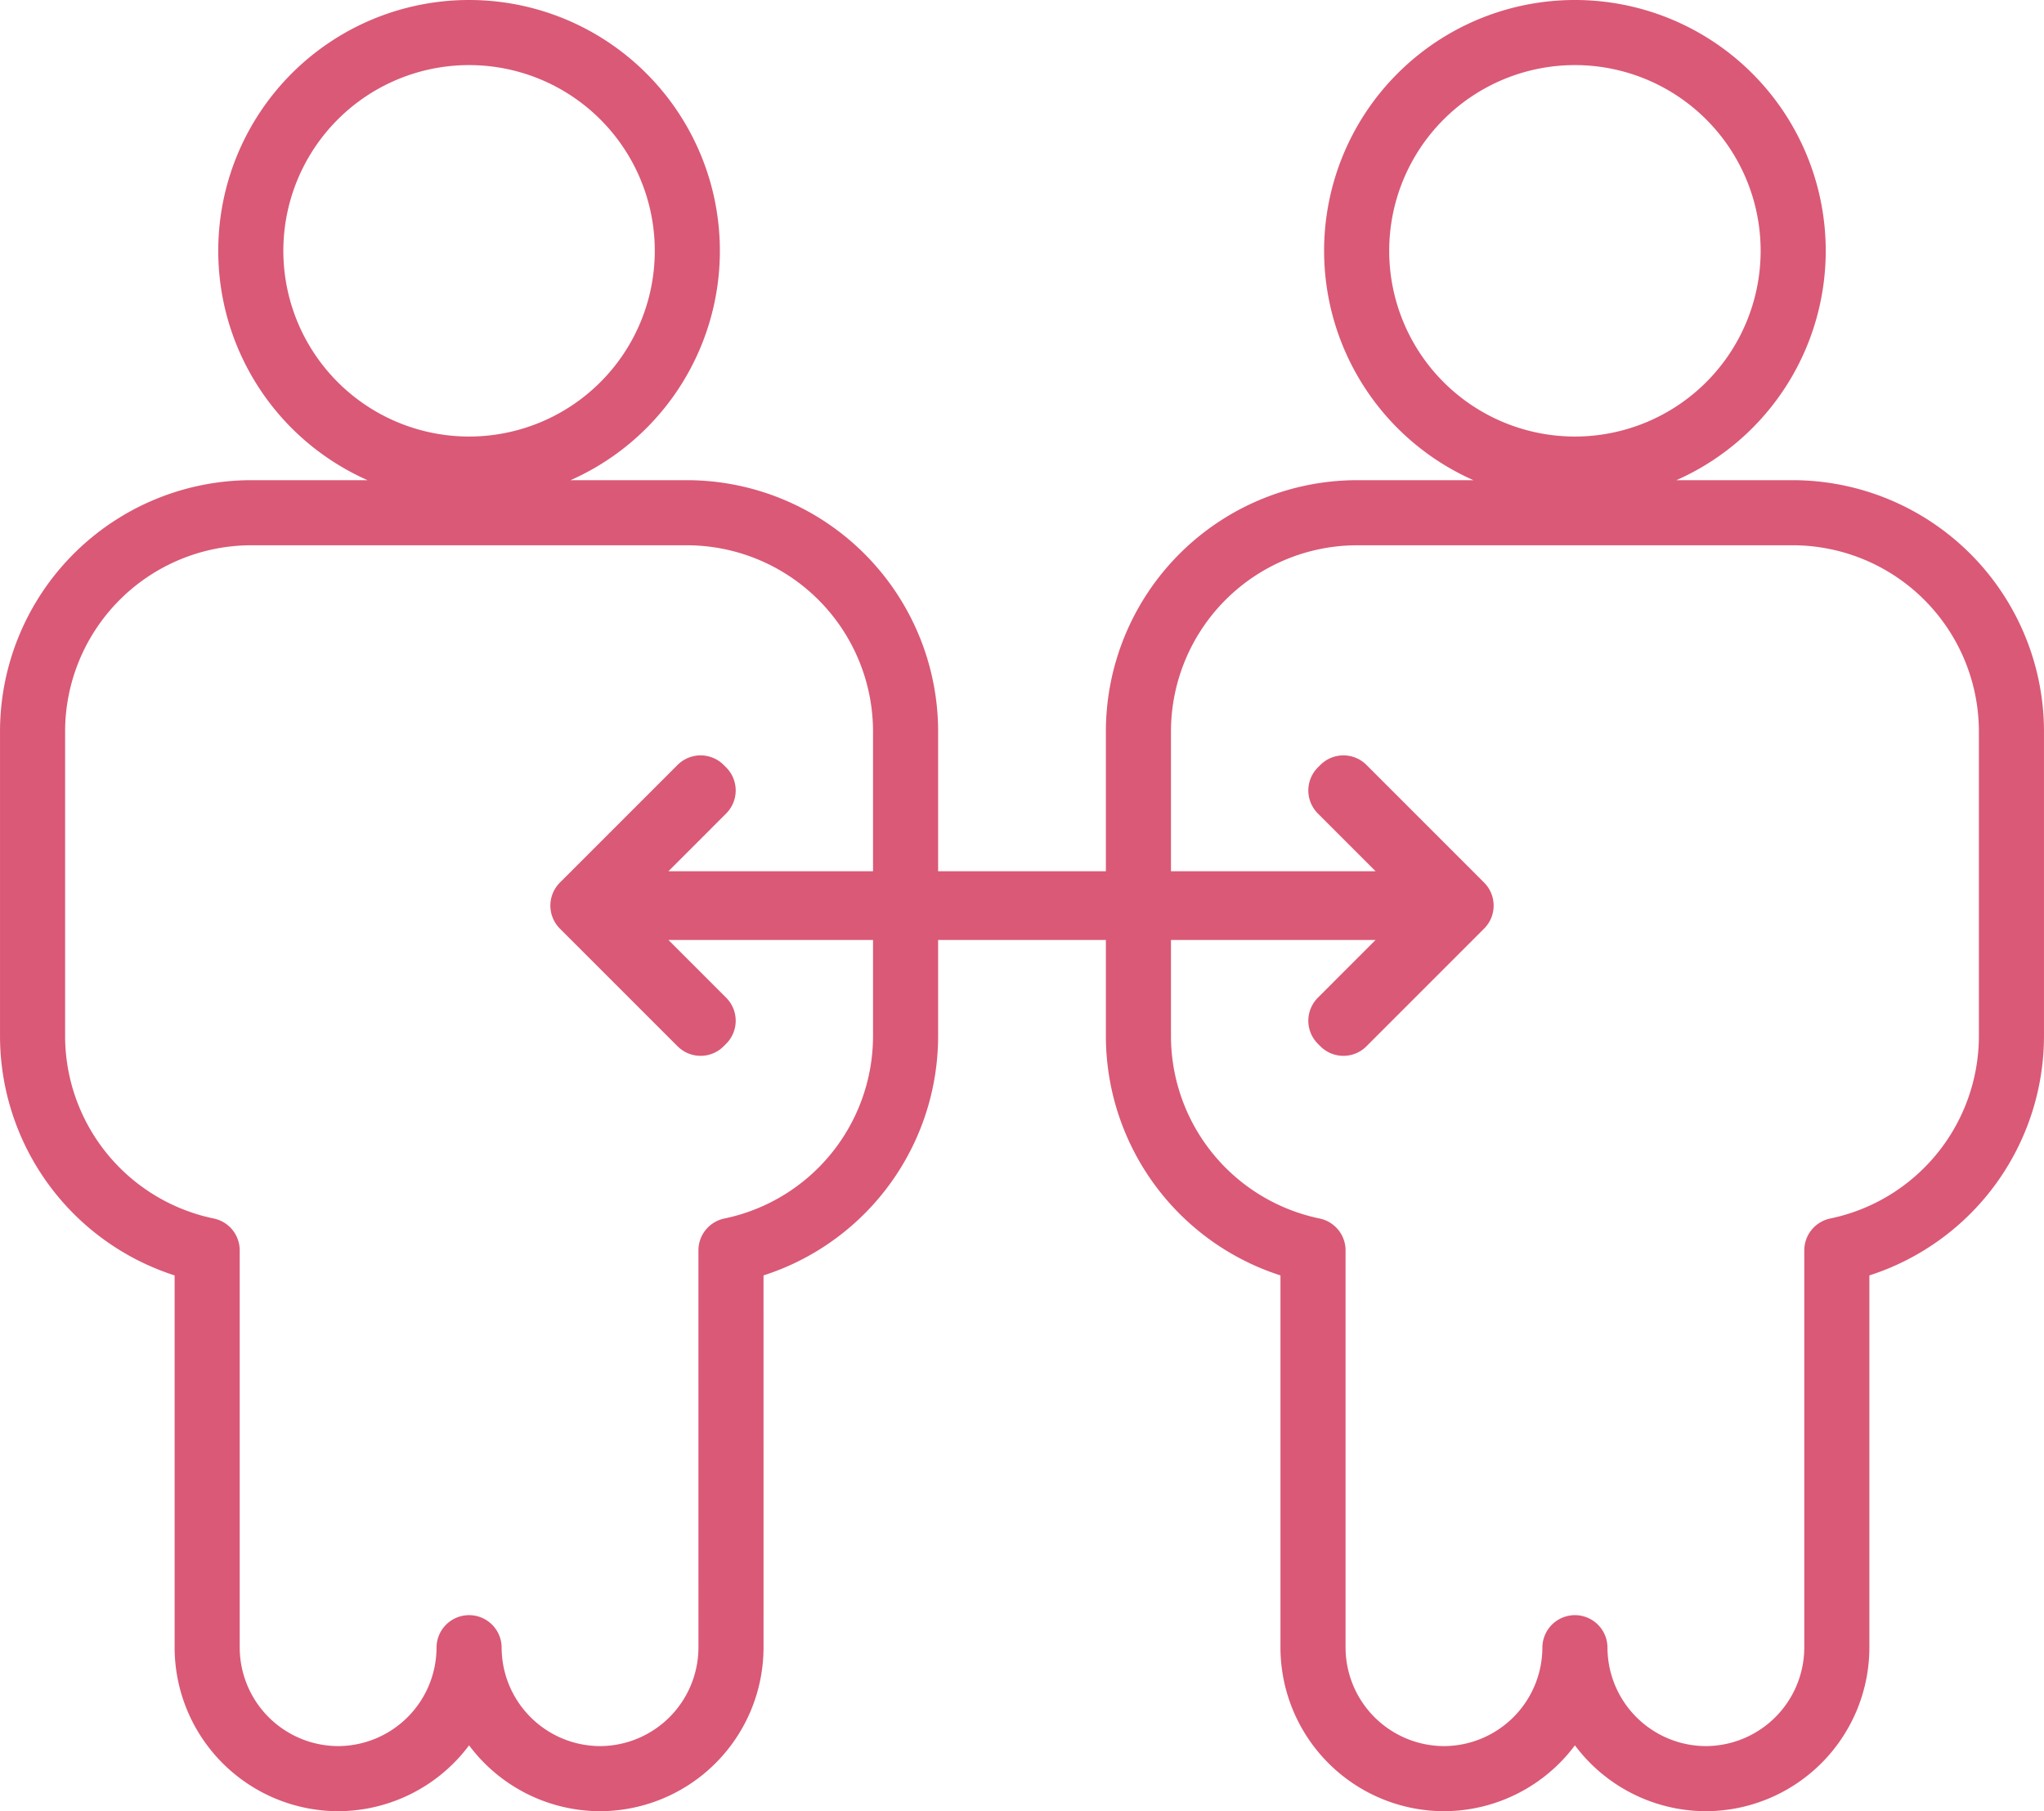
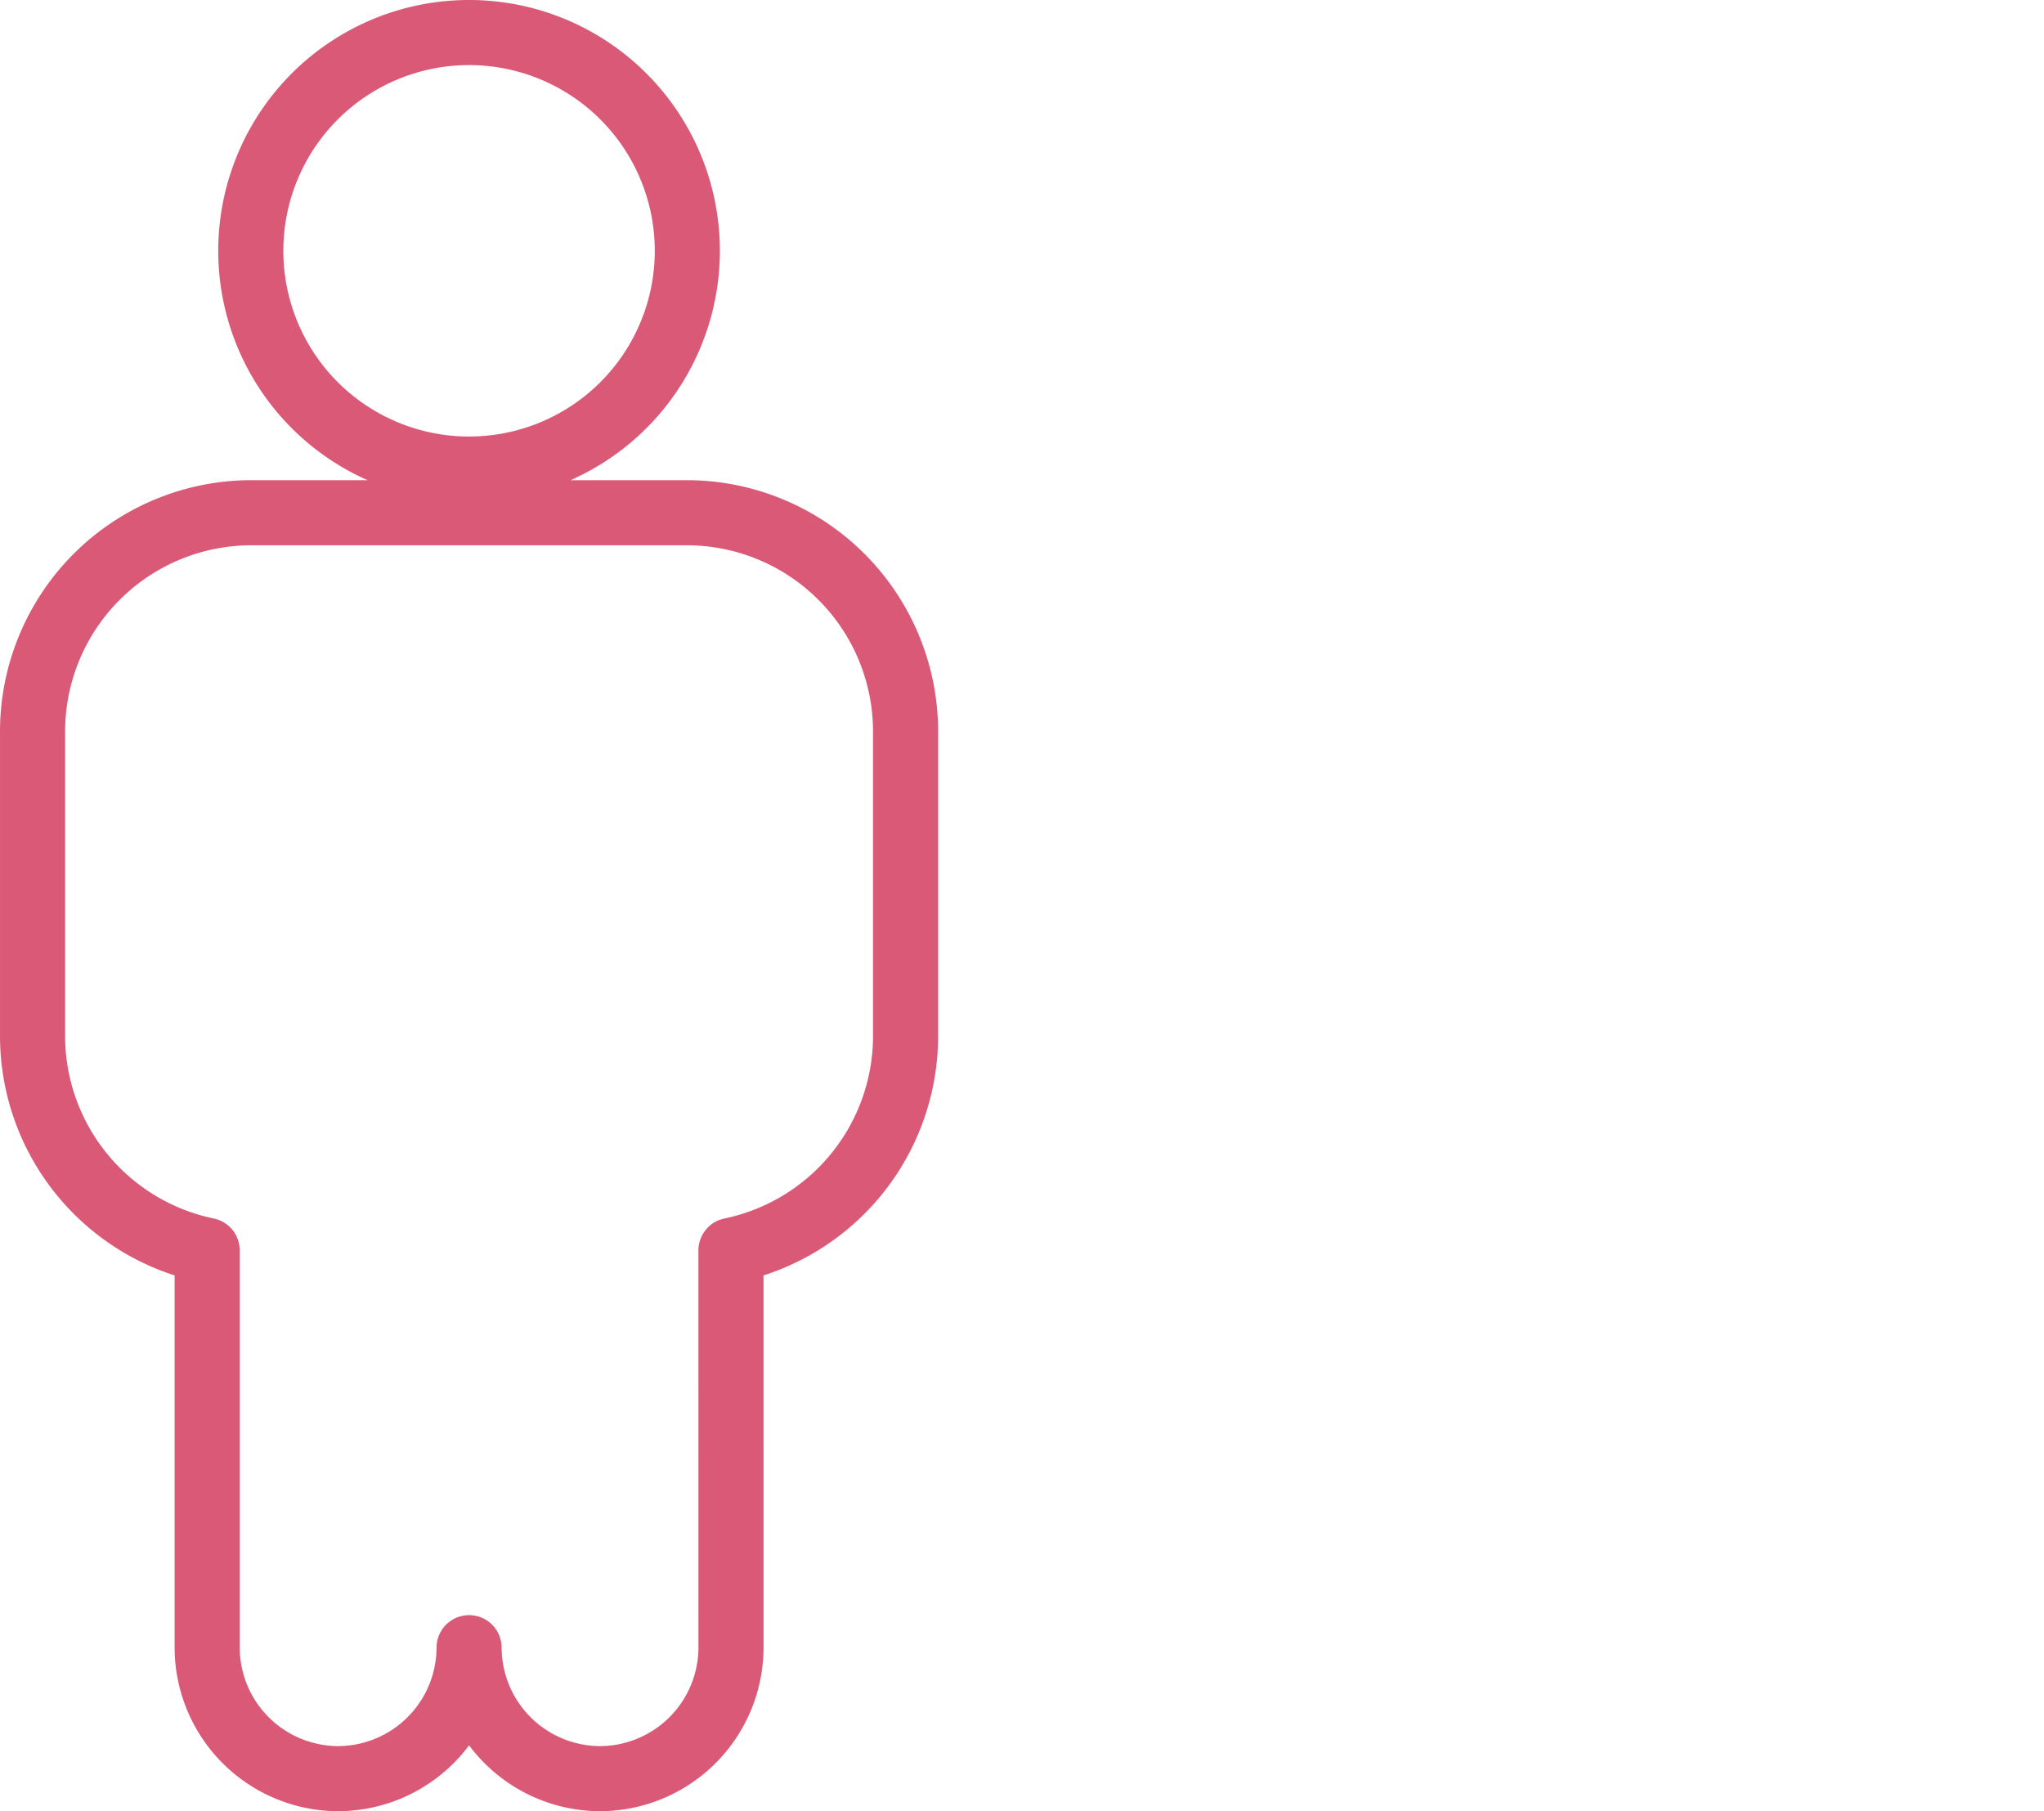
<svg xmlns="http://www.w3.org/2000/svg" width="125.6" height="111.294" viewBox="0 0 125.6 111.294">
  <g id="_Group_" data-name="&lt;Group&gt;" transform="translate(-227.799 -385)">
    <g id="Group_2087" data-name="Group 2087" transform="translate(229.799 387)">
      <path id="Path_3823" data-name="Path 3823" d="M270.034,400.412A13.412,13.412,0,1,1,256.622,387,13.411,13.411,0,0,1,270.034,400.412Zm2.682,61.421a13.46,13.46,0,0,0,10.729-13.139V429.918a13.451,13.451,0,0,0-13.412-13.412H243.211A13.451,13.451,0,0,0,229.8,429.918v18.776a13.462,13.462,0,0,0,10.729,13.139v24.414a8.071,8.071,0,0,0,8.047,8.047h0a8.071,8.071,0,0,0,8.047-8.047v0a8.071,8.071,0,0,0,8.047,8.047h0a8.071,8.071,0,0,0,8.047-8.047Z" transform="translate(-229.799 -387)" fill="none" stroke="#da5976" stroke-linecap="round" stroke-linejoin="round" stroke-width="4" />
-       <path id="Path_3824" data-name="Path 3824" d="M300.434,400.412A13.412,13.412,0,1,1,287.022,387,13.411,13.411,0,0,1,300.434,400.412Zm-29.506,61.421v24.414a8.071,8.071,0,0,0,8.047,8.047h0a8.071,8.071,0,0,0,8.047-8.047v0a8.071,8.071,0,0,0,8.047,8.047h0a8.071,8.071,0,0,0,8.047-8.047V461.833a13.462,13.462,0,0,0,10.729-13.139V429.918a13.451,13.451,0,0,0-13.412-13.412H273.611A13.451,13.451,0,0,0,260.2,429.918v18.776A13.462,13.462,0,0,0,270.928,461.833Z" transform="translate(-192.246 -387)" fill="none" stroke="#da5976" stroke-linecap="round" stroke-linejoin="round" stroke-width="4" />
    </g>
-     <path id="Path_3825" data-name="Path 3825" d="M291.66,407.765l-.157.157,6.961,6.963H245.356l6.962-6.963-.157-.157-7.153,7.153-.08.079,7.233,7.232.157-.157-6.962-6.963h53.108l-6.961,6.963.157.157,7.152-7.153.08-.079Z" transform="translate(18.689 25.65)" fill="none" stroke="#da5976" stroke-linecap="round" stroke-linejoin="round" stroke-width="4" />
  </g>
</svg>